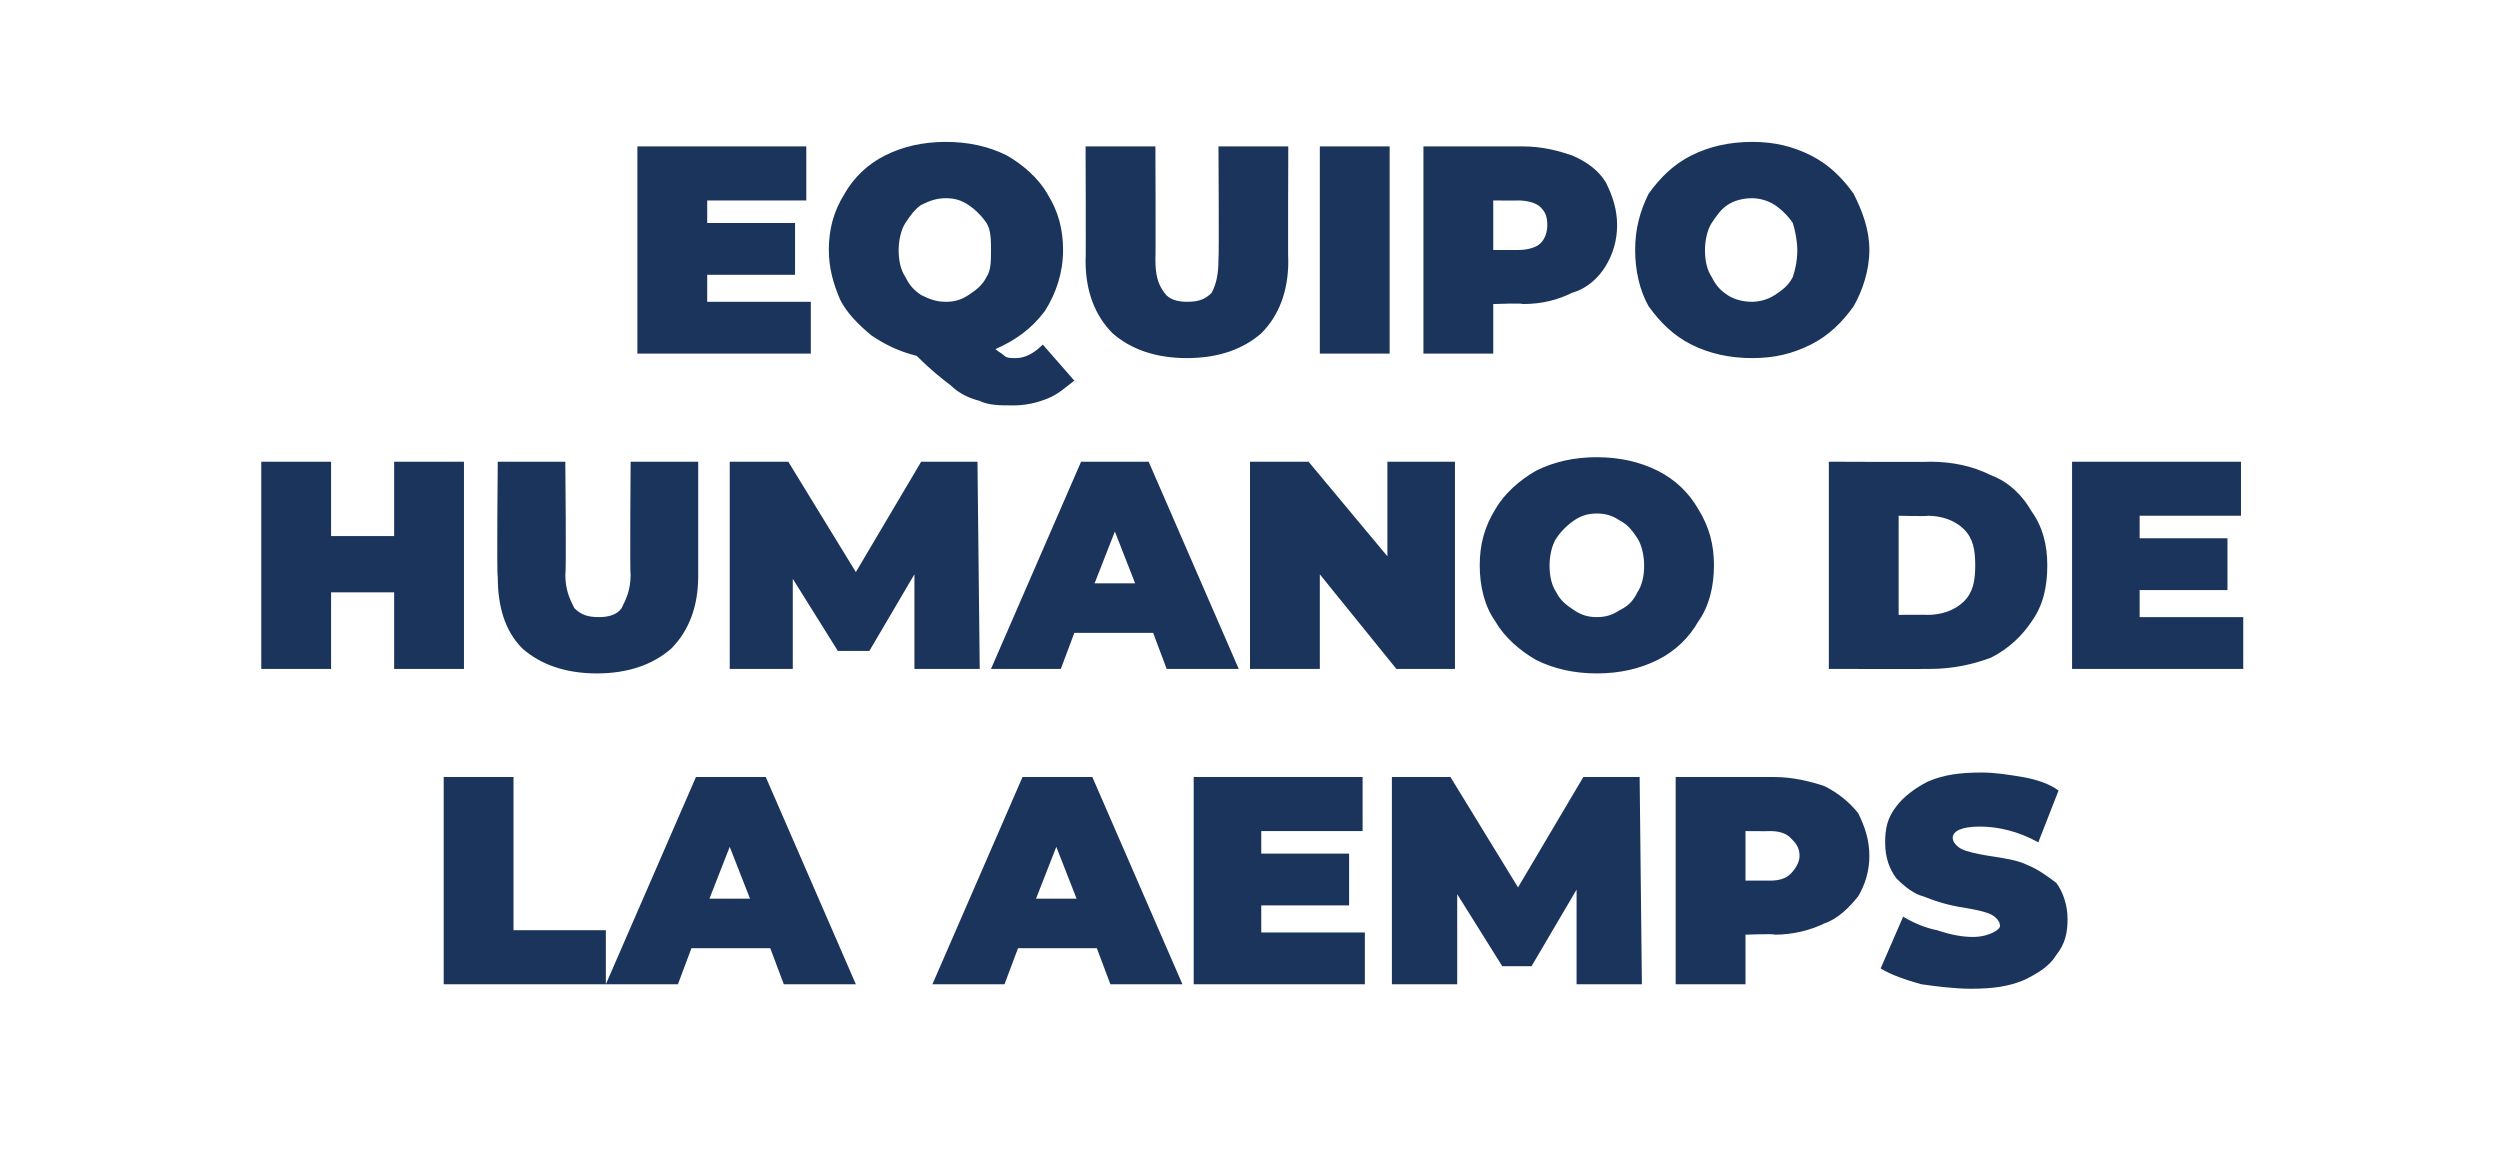
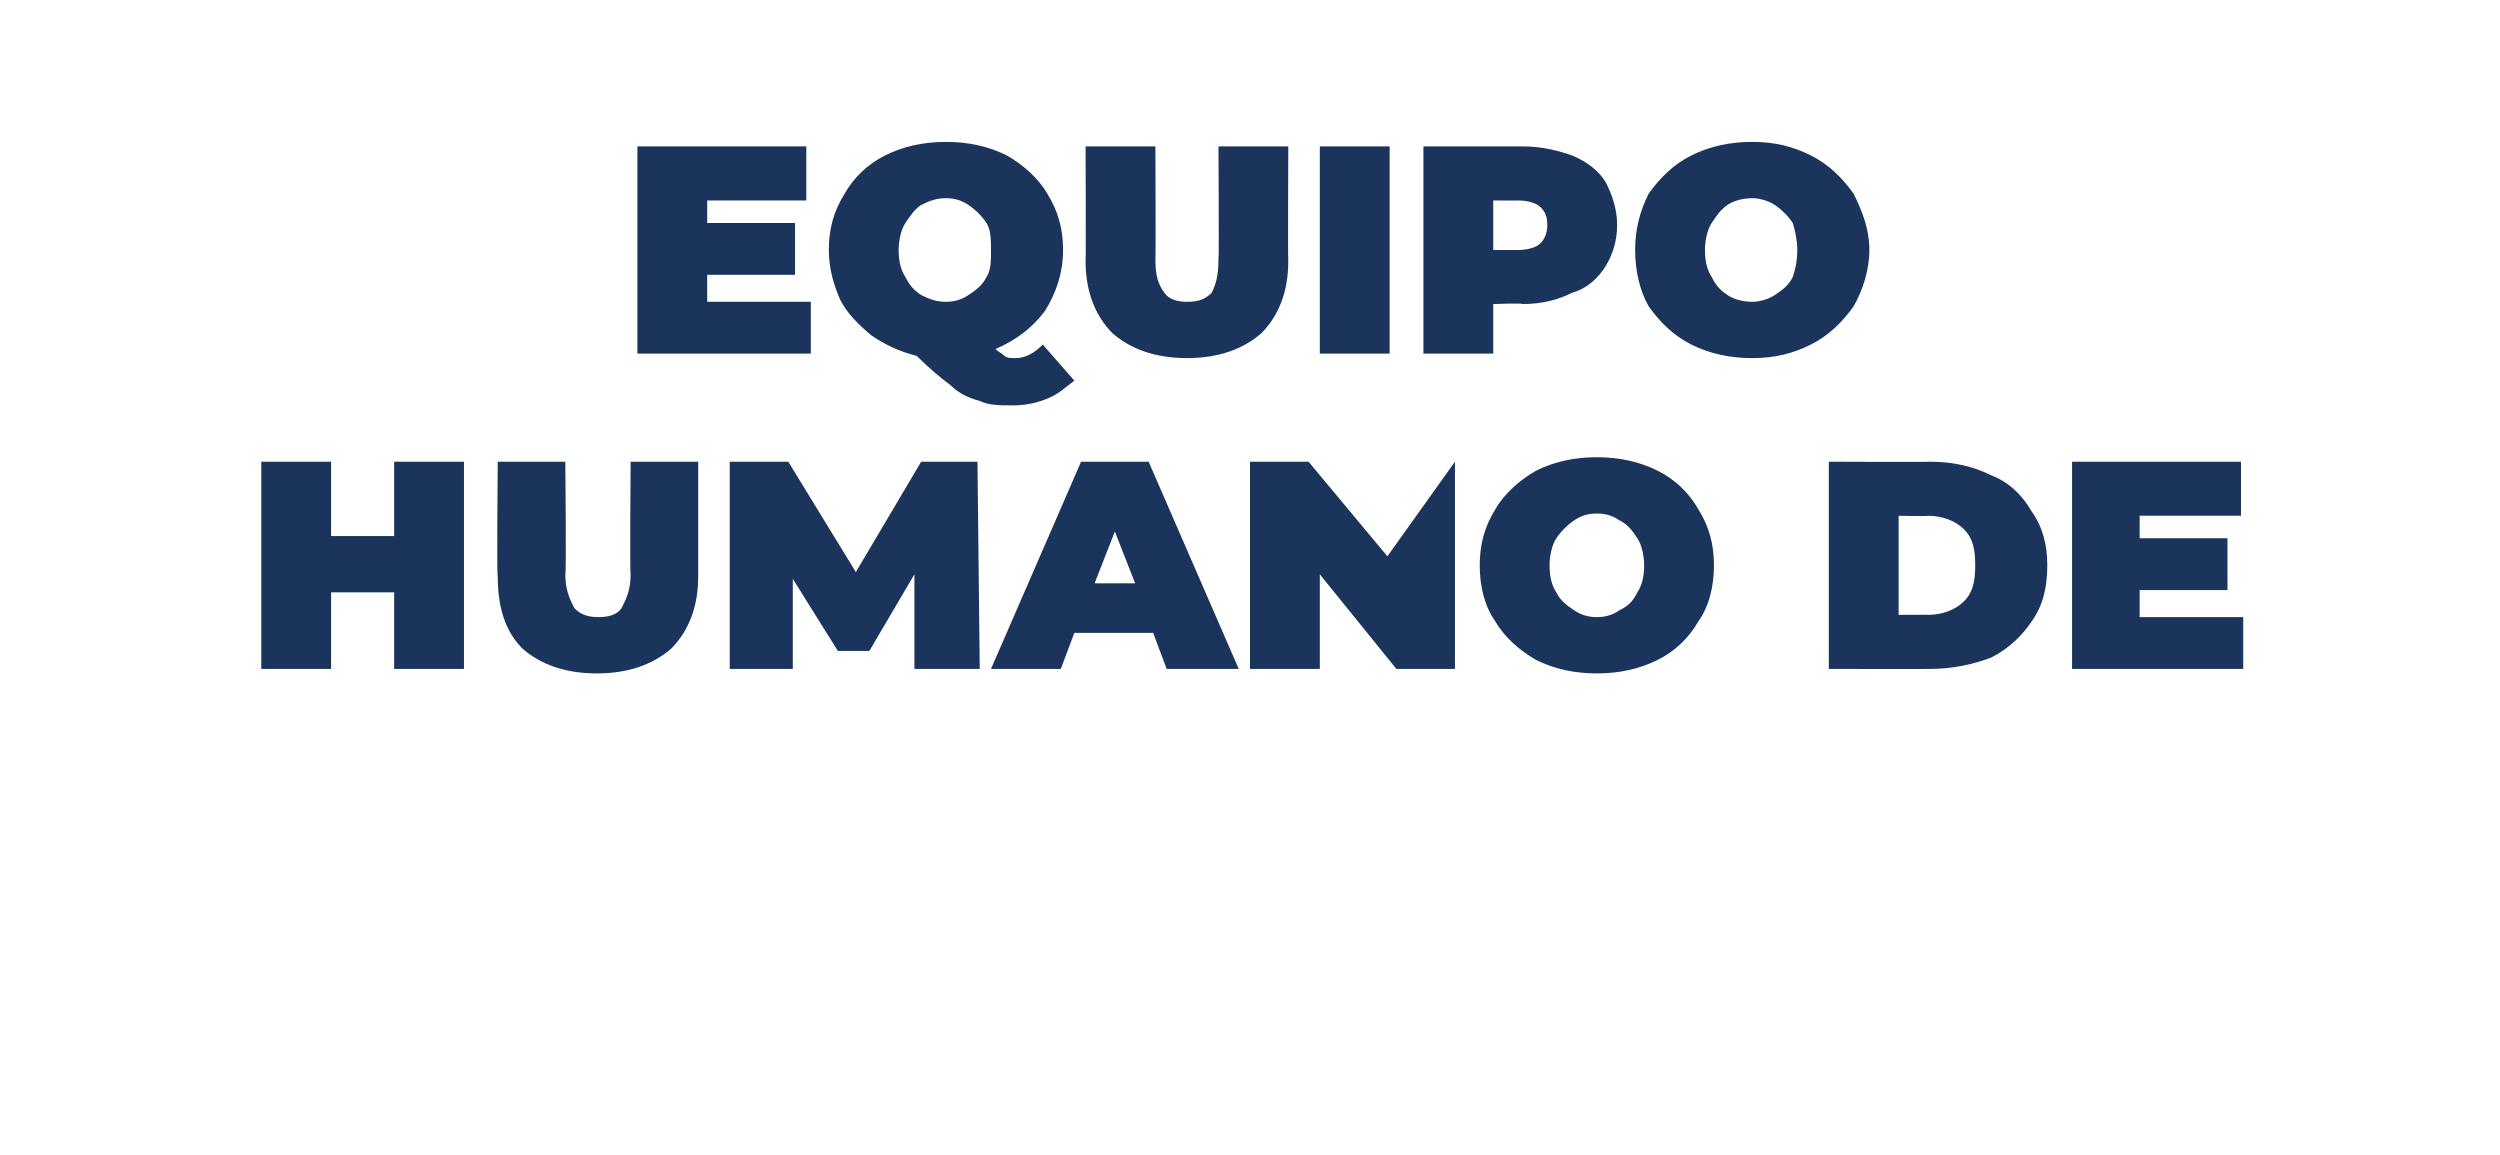
<svg xmlns="http://www.w3.org/2000/svg" version="1.1" width="111px" height="51.3px" viewBox="0 -3 111 51.3" style="top:-3px">
  <desc>Equipo humano de la AEMPS</desc>
  <defs />
  <g id="Polygon75179">
-     <path d="M 19.7 31.5 L 22.8 31.5 L 22.8 38.3 L 26.9 38.3 L 26.9 40.7 L 19.7 40.7 L 19.7 31.5 Z M 34.2 39.1 L 30.7 39.1 L 30.1 40.7 L 26.9 40.7 L 30.9 31.5 L 34 31.5 L 38 40.7 L 34.8 40.7 L 34.2 39.1 Z M 33.3 36.9 L 32.4 34.6 L 31.5 36.9 L 33.3 36.9 Z M 48.7 39.1 L 45.2 39.1 L 44.6 40.7 L 41.4 40.7 L 45.4 31.5 L 48.5 31.5 L 52.5 40.7 L 49.3 40.7 L 48.7 39.1 Z M 47.8 36.9 L 46.9 34.6 L 46 36.9 L 47.8 36.9 Z M 60.6 38.4 L 60.6 40.7 L 53 40.7 L 53 31.5 L 60.5 31.5 L 60.5 33.9 L 56 33.9 L 56 34.9 L 59.9 34.9 L 59.9 37.2 L 56 37.2 L 56 38.4 L 60.6 38.4 Z M 70 40.7 L 70 36.5 L 68 39.9 L 66.7 39.9 L 64.7 36.7 L 64.7 40.7 L 61.8 40.7 L 61.8 31.5 L 64.4 31.5 L 67.4 36.4 L 70.3 31.5 L 72.8 31.5 L 72.9 40.7 L 70 40.7 Z M 78.8 31.5 C 79.6 31.5 80.4 31.7 81 31.9 C 81.6 32.2 82.1 32.6 82.5 33.1 C 82.8 33.7 83 34.3 83 35 C 83 35.7 82.8 36.3 82.5 36.8 C 82.1 37.3 81.6 37.8 81 38 C 80.4 38.3 79.6 38.5 78.8 38.5 C 78.79 38.45 77.5 38.5 77.5 38.5 L 77.5 40.7 L 74.4 40.7 L 74.4 31.5 L 78.8 31.5 C 78.8 31.5 78.79 31.52 78.8 31.5 Z M 78.6 36.1 C 79 36.1 79.3 36 79.5 35.8 C 79.7 35.6 79.9 35.3 79.9 35 C 79.9 34.6 79.7 34.4 79.5 34.2 C 79.3 34 79 33.9 78.6 33.9 C 78.59 33.91 77.5 33.9 77.5 33.9 L 77.5 36.1 L 78.6 36.1 C 78.6 36.1 78.59 36.06 78.6 36.1 Z M 87.5 40.9 C 86.8 40.9 86 40.8 85.3 40.7 C 84.6 40.5 84 40.3 83.5 40 C 83.5 40 84.5 37.7 84.5 37.7 C 85 38 85.5 38.2 86 38.3 C 86.6 38.5 87.1 38.6 87.6 38.6 C 88 38.6 88.3 38.5 88.5 38.4 C 88.7 38.3 88.8 38.2 88.8 38.1 C 88.8 37.9 88.6 37.7 88.4 37.6 C 88.2 37.5 87.8 37.4 87.2 37.3 C 86.5 37.2 85.9 37 85.4 36.8 C 85 36.7 84.6 36.4 84.2 36 C 83.9 35.6 83.7 35.1 83.7 34.4 C 83.7 33.8 83.8 33.3 84.2 32.8 C 84.5 32.4 85 32 85.6 31.7 C 86.3 31.4 87 31.3 88 31.3 C 88.6 31.3 89.2 31.4 89.8 31.5 C 90.4 31.6 91 31.8 91.4 32.1 C 91.4 32.1 90.5 34.4 90.5 34.4 C 89.6 33.9 88.7 33.7 87.9 33.7 C 87.1 33.7 86.7 33.9 86.7 34.2 C 86.7 34.4 86.9 34.6 87.1 34.7 C 87.3 34.8 87.7 34.9 88.3 35 C 89 35.1 89.6 35.2 90 35.4 C 90.5 35.6 90.9 35.9 91.3 36.2 C 91.6 36.6 91.8 37.2 91.8 37.8 C 91.8 38.4 91.7 38.9 91.3 39.4 C 91 39.9 90.5 40.2 89.9 40.5 C 89.2 40.8 88.5 40.9 87.5 40.9 C 87.5 40.9 87.5 40.9 87.5 40.9 Z " stroke="none" fill="#1b345c" />
-   </g>
+     </g>
  <g id="Polygon75178">
-     <path d="M 20.6 17.5 L 20.6 26.7 L 17.5 26.7 L 17.5 23.3 L 14.7 23.3 L 14.7 26.7 L 11.6 26.7 L 11.6 17.5 L 14.7 17.5 L 14.7 20.8 L 17.5 20.8 L 17.5 17.5 L 20.6 17.5 Z M 26.5 26.9 C 25.1 26.9 24 26.5 23.2 25.8 C 22.4 25 22.1 23.9 22.1 22.6 C 22.05 22.57 22.1 17.5 22.1 17.5 L 25.1 17.5 C 25.1 17.5 25.15 22.48 25.1 22.5 C 25.1 23.2 25.3 23.6 25.5 24 C 25.8 24.3 26.1 24.4 26.6 24.4 C 27 24.4 27.4 24.3 27.6 24 C 27.8 23.6 28 23.2 28 22.5 C 27.96 22.48 28 17.5 28 17.5 L 31 17.5 C 31 17.5 31 22.57 31 22.6 C 31 23.9 30.6 25 29.8 25.8 C 29 26.5 27.9 26.9 26.5 26.9 C 26.5 26.9 26.5 26.9 26.5 26.9 Z M 40.6 26.7 L 40.6 22.5 L 38.6 25.9 L 37.2 25.9 L 35.2 22.7 L 35.2 26.7 L 32.4 26.7 L 32.4 17.5 L 35 17.5 L 38 22.4 L 40.9 17.5 L 43.4 17.5 L 43.5 26.7 L 40.6 26.7 Z M 51.2 25.1 L 47.7 25.1 L 47.1 26.7 L 44 26.7 L 48 17.5 L 51 17.5 L 55 26.7 L 51.8 26.7 L 51.2 25.1 Z M 50.4 22.9 L 49.5 20.6 L 48.6 22.9 L 50.4 22.9 Z M 64.6 17.5 L 64.6 26.7 L 62 26.7 L 58.6 22.5 L 58.6 26.7 L 55.5 26.7 L 55.5 17.5 L 58.1 17.5 L 61.6 21.7 L 61.6 17.5 L 64.6 17.5 Z M 70.9 26.9 C 69.9 26.9 69 26.7 68.2 26.3 C 67.5 25.9 66.8 25.3 66.4 24.6 C 65.9 23.9 65.7 23 65.7 22.1 C 65.7 21.2 65.9 20.4 66.4 19.6 C 66.8 18.9 67.5 18.3 68.2 17.9 C 69 17.5 69.9 17.3 70.9 17.3 C 71.9 17.3 72.8 17.5 73.6 17.9 C 74.4 18.3 75 18.9 75.4 19.6 C 75.9 20.4 76.1 21.2 76.1 22.1 C 76.1 23 75.9 23.9 75.4 24.6 C 75 25.3 74.4 25.9 73.6 26.3 C 72.8 26.7 71.9 26.9 70.9 26.9 C 70.9 26.9 70.9 26.9 70.9 26.9 Z M 70.9 24.4 C 71.3 24.4 71.6 24.3 71.9 24.1 C 72.3 23.9 72.5 23.7 72.7 23.3 C 72.9 23 73 22.6 73 22.1 C 73 21.7 72.9 21.2 72.7 20.9 C 72.5 20.6 72.3 20.3 71.9 20.1 C 71.6 19.9 71.3 19.8 70.9 19.8 C 70.5 19.8 70.2 19.9 69.9 20.1 C 69.6 20.3 69.3 20.6 69.1 20.9 C 68.9 21.2 68.8 21.7 68.8 22.1 C 68.8 22.6 68.9 23 69.1 23.3 C 69.3 23.7 69.6 23.9 69.9 24.1 C 70.2 24.3 70.5 24.4 70.9 24.4 C 70.9 24.4 70.9 24.4 70.9 24.4 Z M 81.2 17.5 C 81.2 17.5 85.69 17.52 85.7 17.5 C 86.7 17.5 87.6 17.7 88.4 18.1 C 89.2 18.4 89.8 19 90.2 19.7 C 90.7 20.4 90.9 21.2 90.9 22.1 C 90.9 23.1 90.7 23.9 90.2 24.6 C 89.8 25.2 89.2 25.8 88.4 26.2 C 87.6 26.5 86.7 26.7 85.7 26.7 C 85.69 26.71 81.2 26.7 81.2 26.7 L 81.2 17.5 Z M 85.6 24.3 C 86.2 24.3 86.8 24.1 87.2 23.7 C 87.6 23.3 87.7 22.8 87.7 22.1 C 87.7 21.4 87.6 20.9 87.2 20.5 C 86.8 20.1 86.2 19.9 85.6 19.9 C 85.56 19.93 84.3 19.9 84.3 19.9 L 84.3 24.3 C 84.3 24.3 85.56 24.29 85.6 24.3 Z M 99.6 24.4 L 99.6 26.7 L 92 26.7 L 92 17.5 L 99.5 17.5 L 99.5 19.9 L 95 19.9 L 95 20.9 L 98.9 20.9 L 98.9 23.2 L 95 23.2 L 95 24.4 L 99.6 24.4 Z " stroke="none" fill="#1b345c" />
+     <path d="M 20.6 17.5 L 20.6 26.7 L 17.5 26.7 L 17.5 23.3 L 14.7 23.3 L 14.7 26.7 L 11.6 26.7 L 11.6 17.5 L 14.7 17.5 L 14.7 20.8 L 17.5 20.8 L 17.5 17.5 L 20.6 17.5 Z M 26.5 26.9 C 25.1 26.9 24 26.5 23.2 25.8 C 22.4 25 22.1 23.9 22.1 22.6 C 22.05 22.57 22.1 17.5 22.1 17.5 L 25.1 17.5 C 25.1 17.5 25.15 22.48 25.1 22.5 C 25.1 23.2 25.3 23.6 25.5 24 C 25.8 24.3 26.1 24.4 26.6 24.4 C 27 24.4 27.4 24.3 27.6 24 C 27.8 23.6 28 23.2 28 22.5 C 27.96 22.48 28 17.5 28 17.5 L 31 17.5 C 31 17.5 31 22.57 31 22.6 C 31 23.9 30.6 25 29.8 25.8 C 29 26.5 27.9 26.9 26.5 26.9 C 26.5 26.9 26.5 26.9 26.5 26.9 Z M 40.6 26.7 L 40.6 22.5 L 38.6 25.9 L 37.2 25.9 L 35.2 22.7 L 35.2 26.7 L 32.4 26.7 L 32.4 17.5 L 35 17.5 L 38 22.4 L 40.9 17.5 L 43.4 17.5 L 43.5 26.7 L 40.6 26.7 Z M 51.2 25.1 L 47.7 25.1 L 47.1 26.7 L 44 26.7 L 48 17.5 L 51 17.5 L 55 26.7 L 51.8 26.7 L 51.2 25.1 Z M 50.4 22.9 L 49.5 20.6 L 48.6 22.9 L 50.4 22.9 Z M 64.6 17.5 L 64.6 26.7 L 62 26.7 L 58.6 22.5 L 58.6 26.7 L 55.5 26.7 L 55.5 17.5 L 58.1 17.5 L 61.6 21.7 L 64.6 17.5 Z M 70.9 26.9 C 69.9 26.9 69 26.7 68.2 26.3 C 67.5 25.9 66.8 25.3 66.4 24.6 C 65.9 23.9 65.7 23 65.7 22.1 C 65.7 21.2 65.9 20.4 66.4 19.6 C 66.8 18.9 67.5 18.3 68.2 17.9 C 69 17.5 69.9 17.3 70.9 17.3 C 71.9 17.3 72.8 17.5 73.6 17.9 C 74.4 18.3 75 18.9 75.4 19.6 C 75.9 20.4 76.1 21.2 76.1 22.1 C 76.1 23 75.9 23.9 75.4 24.6 C 75 25.3 74.4 25.9 73.6 26.3 C 72.8 26.7 71.9 26.9 70.9 26.9 C 70.9 26.9 70.9 26.9 70.9 26.9 Z M 70.9 24.4 C 71.3 24.4 71.6 24.3 71.9 24.1 C 72.3 23.9 72.5 23.7 72.7 23.3 C 72.9 23 73 22.6 73 22.1 C 73 21.7 72.9 21.2 72.7 20.9 C 72.5 20.6 72.3 20.3 71.9 20.1 C 71.6 19.9 71.3 19.8 70.9 19.8 C 70.5 19.8 70.2 19.9 69.9 20.1 C 69.6 20.3 69.3 20.6 69.1 20.9 C 68.9 21.2 68.8 21.7 68.8 22.1 C 68.8 22.6 68.9 23 69.1 23.3 C 69.3 23.7 69.6 23.9 69.9 24.1 C 70.2 24.3 70.5 24.4 70.9 24.4 C 70.9 24.4 70.9 24.4 70.9 24.4 Z M 81.2 17.5 C 81.2 17.5 85.69 17.52 85.7 17.5 C 86.7 17.5 87.6 17.7 88.4 18.1 C 89.2 18.4 89.8 19 90.2 19.7 C 90.7 20.4 90.9 21.2 90.9 22.1 C 90.9 23.1 90.7 23.9 90.2 24.6 C 89.8 25.2 89.2 25.8 88.4 26.2 C 87.6 26.5 86.7 26.7 85.7 26.7 C 85.69 26.71 81.2 26.7 81.2 26.7 L 81.2 17.5 Z M 85.6 24.3 C 86.2 24.3 86.8 24.1 87.2 23.7 C 87.6 23.3 87.7 22.8 87.7 22.1 C 87.7 21.4 87.6 20.9 87.2 20.5 C 86.8 20.1 86.2 19.9 85.6 19.9 C 85.56 19.93 84.3 19.9 84.3 19.9 L 84.3 24.3 C 84.3 24.3 85.56 24.29 85.6 24.3 Z M 99.6 24.4 L 99.6 26.7 L 92 26.7 L 92 17.5 L 99.5 17.5 L 99.5 19.9 L 95 19.9 L 95 20.9 L 98.9 20.9 L 98.9 23.2 L 95 23.2 L 95 24.4 L 99.6 24.4 Z " stroke="none" fill="#1b345c" />
  </g>
  <g id="Polygon75177">
    <path d="M 36 10.4 L 36 12.7 L 28.3 12.7 L 28.3 3.5 L 35.8 3.5 L 35.8 5.9 L 31.4 5.9 L 31.4 6.9 L 35.3 6.9 L 35.3 9.2 L 31.4 9.2 L 31.4 10.4 L 36 10.4 Z M 47.7 13.9 C 47.3 14.2 47 14.5 46.5 14.7 C 46 14.9 45.5 15 45 15 C 44.4 15 43.9 15 43.5 14.8 C 43.1 14.7 42.6 14.5 42.2 14.1 C 41.8 13.8 41.3 13.4 40.7 12.8 C 39.9 12.6 39.3 12.3 38.7 11.9 C 38.1 11.4 37.6 10.9 37.3 10.3 C 37 9.6 36.8 8.9 36.8 8.1 C 36.8 7.2 37 6.4 37.5 5.6 C 37.9 4.9 38.5 4.3 39.3 3.9 C 40.1 3.5 41 3.3 42 3.3 C 43 3.3 43.9 3.5 44.7 3.9 C 45.4 4.3 46.1 4.9 46.5 5.6 C 47 6.4 47.2 7.2 47.2 8.1 C 47.2 9.1 46.9 10 46.4 10.8 C 45.8 11.6 45.1 12.1 44.2 12.5 C 44.3 12.6 44.5 12.7 44.6 12.8 C 44.7 12.9 44.9 12.9 45.1 12.9 C 45.5 12.9 45.9 12.7 46.3 12.3 C 46.3 12.3 47.7 13.9 47.7 13.9 Z M 42 5.8 C 41.6 5.8 41.3 5.9 40.9 6.1 C 40.6 6.3 40.4 6.6 40.2 6.9 C 40 7.2 39.9 7.7 39.9 8.1 C 39.9 8.6 40 9 40.2 9.3 C 40.4 9.7 40.6 9.9 40.9 10.1 C 41.3 10.3 41.6 10.4 42 10.4 C 42.4 10.4 42.7 10.3 43 10.1 C 43.3 9.9 43.6 9.7 43.8 9.3 C 44 9 44 8.6 44 8.1 C 44 7.7 44 7.2 43.8 6.9 C 43.6 6.6 43.3 6.3 43 6.1 C 42.7 5.9 42.4 5.8 42 5.8 C 42 5.8 42 5.8 42 5.8 Z M 52.7 12.9 C 51.3 12.9 50.2 12.5 49.4 11.8 C 48.6 11 48.2 9.9 48.2 8.6 C 48.22 8.57 48.2 3.5 48.2 3.5 L 51.3 3.5 C 51.3 3.5 51.32 8.48 51.3 8.5 C 51.3 9.2 51.4 9.6 51.7 10 C 51.9 10.3 52.3 10.4 52.7 10.4 C 53.2 10.4 53.5 10.3 53.8 10 C 54 9.6 54.1 9.2 54.1 8.5 C 54.13 8.48 54.1 3.5 54.1 3.5 L 57.2 3.5 C 57.2 3.5 57.18 8.57 57.2 8.6 C 57.2 9.9 56.8 11 56 11.8 C 55.2 12.5 54.1 12.9 52.7 12.9 C 52.7 12.9 52.7 12.9 52.7 12.9 Z M 58.6 3.5 L 61.7 3.5 L 61.7 12.7 L 58.6 12.7 L 58.6 3.5 Z M 67.6 3.5 C 68.5 3.5 69.2 3.7 69.8 3.9 C 70.5 4.2 71 4.6 71.3 5.1 C 71.6 5.7 71.8 6.3 71.8 7 C 71.8 7.7 71.6 8.3 71.3 8.8 C 71 9.3 70.5 9.8 69.8 10 C 69.2 10.3 68.5 10.5 67.6 10.5 C 67.62 10.45 66.3 10.5 66.3 10.5 L 66.3 12.7 L 63.2 12.7 L 63.2 3.5 L 67.6 3.5 C 67.6 3.5 67.62 3.52 67.6 3.5 Z M 67.4 8.1 C 67.8 8.1 68.2 8 68.4 7.8 C 68.6 7.6 68.7 7.3 68.7 7 C 68.7 6.6 68.6 6.4 68.4 6.2 C 68.2 6 67.8 5.9 67.4 5.9 C 67.42 5.91 66.3 5.9 66.3 5.9 L 66.3 8.1 L 67.4 8.1 C 67.4 8.1 67.42 8.06 67.4 8.1 Z M 77.8 12.9 C 76.8 12.9 75.9 12.7 75.1 12.3 C 74.3 11.9 73.7 11.3 73.2 10.6 C 72.8 9.9 72.6 9 72.6 8.1 C 72.6 7.2 72.8 6.4 73.2 5.6 C 73.7 4.9 74.3 4.3 75.1 3.9 C 75.9 3.5 76.8 3.3 77.8 3.3 C 78.8 3.3 79.6 3.5 80.4 3.9 C 81.2 4.3 81.8 4.9 82.3 5.6 C 82.7 6.4 83 7.2 83 8.1 C 83 9 82.7 9.9 82.3 10.6 C 81.8 11.3 81.2 11.9 80.4 12.3 C 79.6 12.7 78.8 12.9 77.8 12.9 C 77.8 12.9 77.8 12.9 77.8 12.9 Z M 77.8 10.4 C 78.1 10.4 78.5 10.3 78.8 10.1 C 79.1 9.9 79.4 9.7 79.6 9.3 C 79.7 9 79.8 8.6 79.8 8.1 C 79.8 7.7 79.7 7.2 79.6 6.9 C 79.4 6.6 79.1 6.3 78.8 6.1 C 78.5 5.9 78.1 5.8 77.8 5.8 C 77.4 5.8 77 5.9 76.7 6.1 C 76.4 6.3 76.2 6.6 76 6.9 C 75.8 7.2 75.7 7.7 75.7 8.1 C 75.7 8.6 75.8 9 76 9.3 C 76.2 9.7 76.4 9.9 76.7 10.1 C 77 10.3 77.4 10.4 77.8 10.4 C 77.8 10.4 77.8 10.4 77.8 10.4 Z " stroke="none" fill="#1b345c" />
  </g>
</svg>